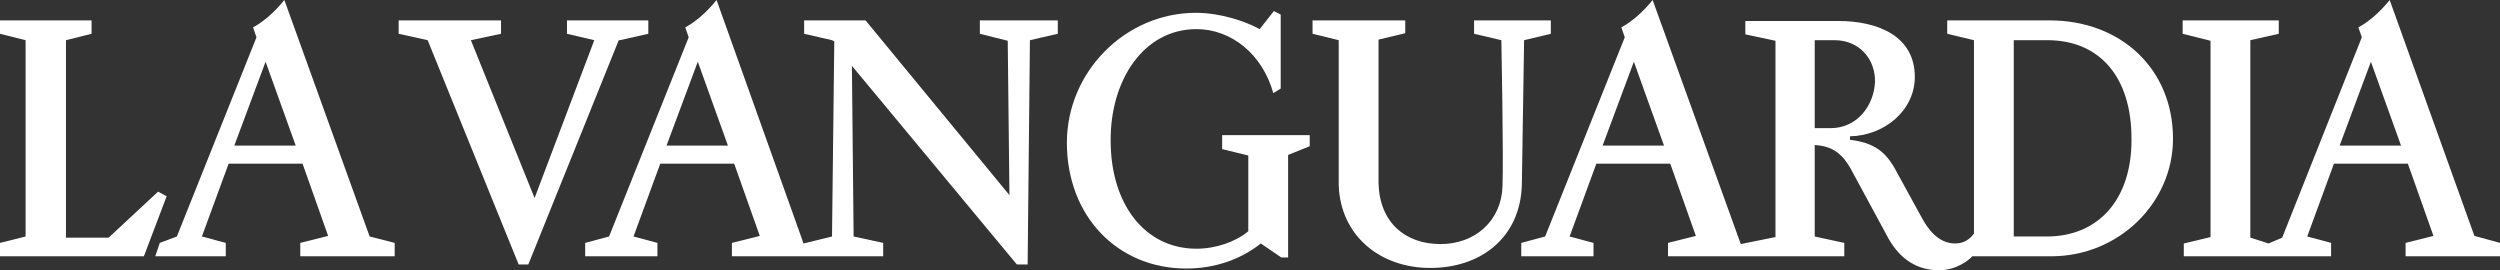
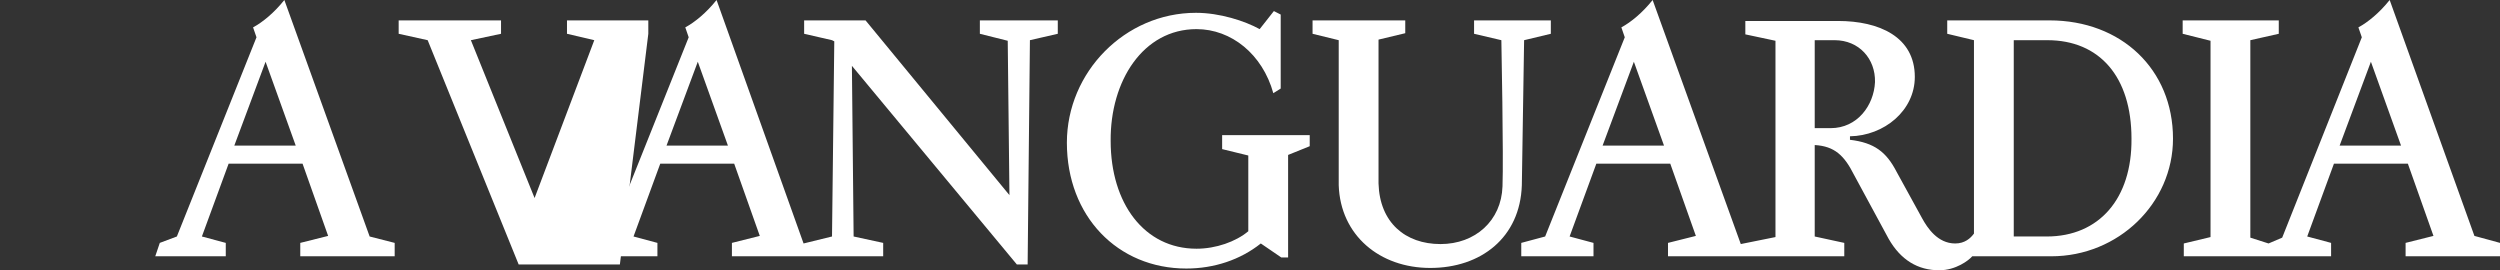
<svg xmlns="http://www.w3.org/2000/svg" width="185" height="20" viewBox="0 0 185 20" fill="none">
  <rect x="0" y="0" width="185" height="20" fill="#333333" stroke="none" />
  <g clip-path="url(#clip0_228_6035)">
    <path d="M151.67 1.509H144.095V2.5L146.073 2.974V17.285C145.82 17.629 145.399 18.017 144.684 18.017C143.379 18.017 142.622 16.853 142.243 16.164L140.349 12.716C139.592 11.25 138.708 10.56 136.898 10.345V10.086C139.423 10.043 141.696 8.19 141.696 5.69C141.696 2.716 139.045 1.552 136.015 1.552H129.155V2.543L131.385 3.017V17.543L128.818 18.06L122.295 0C121.538 0.948 120.696 1.638 119.981 2.026L120.233 2.759L114.341 17.5L112.574 17.974V18.965H117.919V17.974L116.151 17.5L118.129 12.112H123.6L125.494 17.457L123.432 17.974V18.965H136.477V17.974L134.289 17.5V10.733C135.762 10.819 136.477 11.509 137.193 12.931L139.76 17.672C140.644 19.224 141.906 20 143.505 20C144.726 20 145.694 19.267 145.946 18.965H151.796C156.762 18.965 160.802 15.043 160.802 10.259C160.802 5.129 156.972 1.509 151.67 1.509ZM118.592 10.776L120.906 4.569L123.137 10.776H118.592ZM135.467 9.483C135.215 9.483 134.668 9.483 134.289 9.483V2.974H135.762C137.572 2.974 138.792 4.353 138.75 6.078C138.666 7.802 137.445 9.483 135.467 9.483ZM151.459 17.5H149.018V2.974H151.501C155.373 2.974 157.73 5.69 157.73 10.259C157.772 14.698 155.331 17.5 151.459 17.5Z" fill="white" />
    <path d="M27.354 17.5L21.042 0C20.284 0.948 19.443 1.638 18.727 2.026L18.98 2.759L13.088 17.5L11.825 17.974L11.489 18.965H16.707V17.974L14.94 17.5L16.918 12.112H22.389L24.282 17.457L22.22 17.974V18.965H29.206V17.974L27.354 17.5ZM17.338 10.776L19.653 4.569L21.884 10.776H17.338Z" fill="white" />
-     <path d="M12.331 14.526L11.699 14.181L8.038 17.586H4.882V2.974L6.775 2.5V1.509H0V2.5L1.894 2.974V17.5L0 17.974V18.966H10.647L12.331 14.526Z" fill="white" />
-     <path d="M41.957 1.509V2.5L43.977 2.974L39.559 14.655L34.845 2.974L37.076 2.5V1.509H29.501V2.5L31.647 2.974L38.38 19.569H39.096L45.787 2.974H45.871L47.975 2.5V1.509H41.957Z" fill="white" />
+     <path d="M41.957 1.509V2.5L43.977 2.974L39.559 14.655L34.845 2.974L37.076 2.5V1.509H29.501V2.5L31.647 2.974L38.38 19.569H39.096H45.871L47.975 2.5V1.509H41.957Z" fill="white" />
    <path d="M109.081 1.509V2.5L111.101 2.974C111.101 2.974 111.269 11.638 111.185 13.793C111.101 16.336 109.165 18.061 106.598 18.061C103.989 18.061 102.095 16.466 102.011 13.578V2.931L103.989 2.457V1.509H97.129V2.5L99.065 2.974V13.707C99.191 17.414 102.095 19.828 105.841 19.828C109.586 19.828 112.49 17.586 112.616 13.707L112.784 2.974L114.762 2.5V1.509H109.081Z" fill="white" />
    <path d="M183.106 17.457L176.836 0C176.078 0.948 175.237 1.638 174.521 2.026L174.774 2.759L168.882 17.586L167.872 18.017L166.525 17.586V2.974L168.629 2.5V1.509H161.517V2.5L163.579 3.017V17.543L161.601 18.017V18.965H172.501V17.974L170.734 17.5L172.712 12.112H178.182L180.076 17.457L178.014 17.974V18.965H185V17.974L183.106 17.457ZM173.132 10.776L175.447 4.569L177.677 10.776H173.132Z" fill="white" />
    <path d="M72.51 1.509V2.5L74.572 3.017L74.699 14.44L64.051 1.509H59.506V2.5L61.569 2.974L61.737 3.06L61.569 17.5L59.464 18.017L53.026 0C52.268 0.948 51.426 1.638 50.711 2.026L50.963 2.759L45.072 17.5L43.304 17.974V18.965H48.649V17.974L46.881 17.5L48.859 12.112H54.33L56.224 17.457L54.162 17.974V18.965H65.356V17.974L63.168 17.5L63.041 4.871L75.246 19.569H76.045L76.214 2.974L78.276 2.5V1.509H72.51ZM49.322 10.776L51.637 4.569L53.867 10.776H49.322Z" fill="white" />
    <path d="M90.438 10.043V11.034L92.374 11.508V17.112C91.448 17.888 89.975 18.405 88.544 18.405C84.672 18.405 82.189 15.043 82.189 10.431C82.147 5.991 84.588 2.155 88.544 2.155C91.111 2.155 93.426 4.008 94.225 6.896L94.772 6.552V1.077L94.267 0.819L93.215 2.155C92.121 1.552 90.27 0.948 88.502 0.948C83.242 0.948 78.949 5.345 78.949 10.56C78.949 15.991 82.695 19.871 87.787 19.871C89.849 19.871 91.785 19.224 93.3 18.017L94.815 19.052H95.32V11.465L96.919 10.819V10H90.438V10.043Z" fill="white" />
  </g>
  <defs>
    <clipPath id="clip0_228_6035">
      <rect width="185" height="20" fill="white" />
    </clipPath>
  </defs>
</svg>